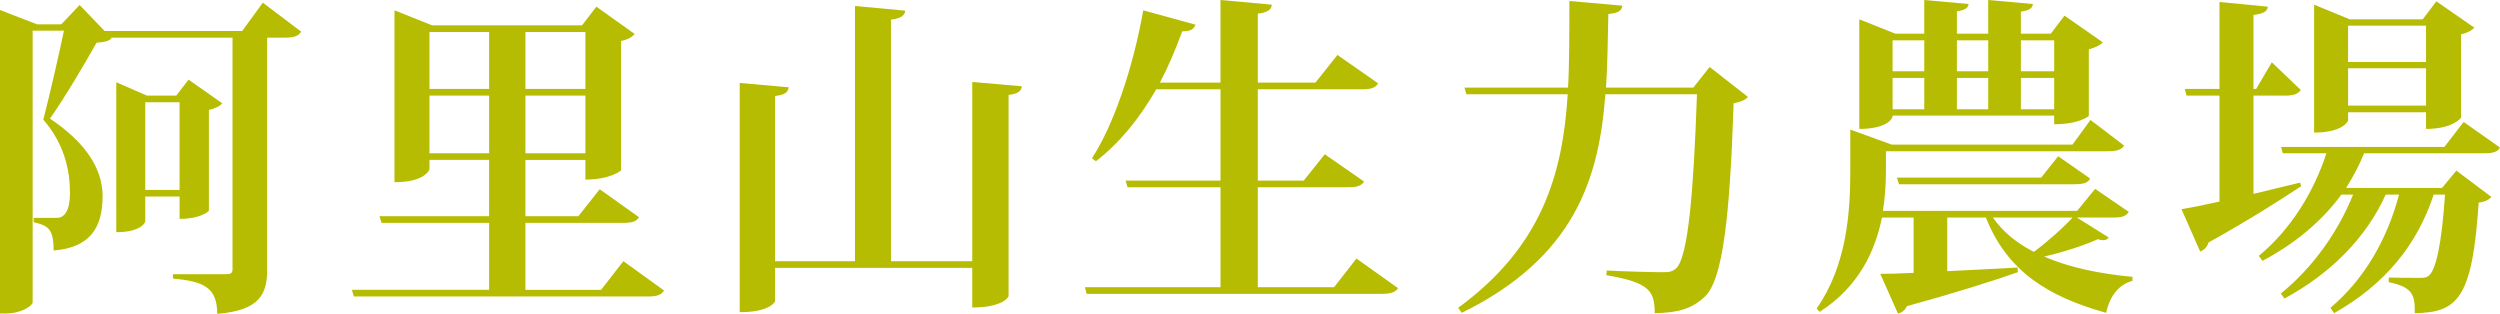
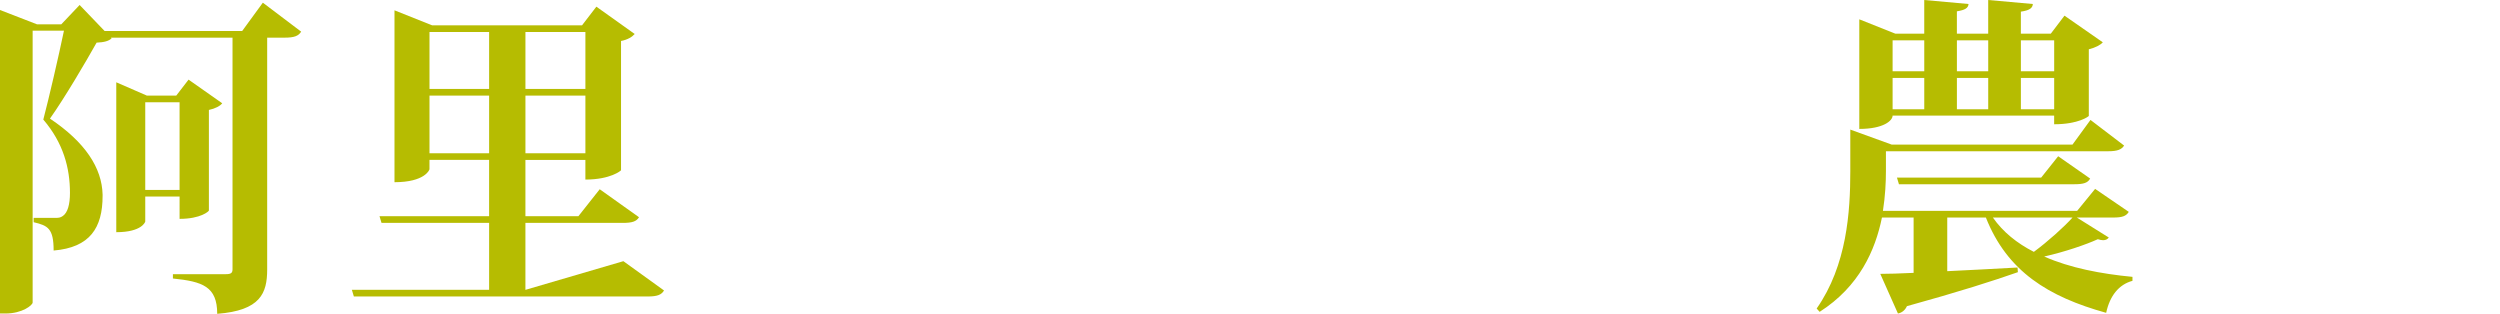
<svg xmlns="http://www.w3.org/2000/svg" version="1.1" id="圖層_1" x="0px" y="0px" width="172.565px" height="21.661px" viewBox="0 0 172.565 21.661" enable-background="new 0 0 172.565 21.661" xml:space="preserve">
  <g>
    <path fill="#B6BC01" d="M18.143,0.185l2.645,2c-0.184,0.299-0.483,0.414-1.127,0.414h-1.219v16.005c0,1.632-0.46,2.828-3.449,3.058   c0-1.886-1.012-2.23-3.058-2.438v-0.299h3.656c0.368,0,0.459-0.092,0.459-0.345V2.599H7.657l0.046,0.046   C7.52,2.828,7.197,2.921,6.668,2.943C5.933,4.254,4.461,6.761,3.449,8.187c2.438,1.633,3.587,3.403,3.633,5.243v0.092   c0,2.207-0.874,3.563-3.38,3.771c0-1.518-0.391-1.725-1.379-1.954v-0.299H3.84c0.23,0,0.345-0.023,0.506-0.138   c0.322-0.23,0.483-0.782,0.483-1.587c0-1.725-0.46-3.449-1.84-5.06c0.391-1.494,1.058-4.368,1.426-6.14H2.253V20.88   c0,0.184-0.713,0.759-1.862,0.759H0V0.69l2.552,0.988h1.679l1.265-1.334L7.22,2.139h9.497L18.143,0.185z M12.395,13.567h-2.369   v1.725c0,0.022-0.23,0.735-2,0.735V5.68l2.115,0.92h2.024l0.851-1.104l2.323,1.633c-0.138,0.184-0.483,0.367-0.92,0.46v6.944   c0,0.046-0.552,0.574-2.023,0.574V13.567z M12.395,7.06h-2.369v6.048h2.369V7.06z" />
-     <path fill="#B6BC01" d="M43.029,18.028l2.806,2.023c-0.184,0.299-0.46,0.414-1.127,0.414H24.426l-0.138-0.46h9.474v-4.622h-7.428   l-0.138-0.46h7.565v-3.886h-4.116v0.644c0,0.046-0.322,0.896-2.415,0.896V0.713l2.598,1.035h10.348l0.989-1.288l2.645,1.886   c-0.161,0.184-0.46,0.391-0.943,0.482v8.923c0,0.022-0.713,0.644-2.46,0.644v-1.356h-4.139v3.886h3.656l1.472-1.862l2.713,1.932   c-0.184,0.299-0.483,0.391-1.127,0.391h-6.714v4.622h5.22L43.029,18.028z M33.762,2.208h-4.116V6.14h4.116V2.208z M29.646,10.578   h4.116V6.6h-4.116V10.578z M40.408,2.208h-4.139V6.14h4.139V2.208z M36.269,10.578h4.139V6.6h-4.139V10.578z" />
-     <path fill="#B6BC01" d="M67.11,5.657l3.426,0.299c-0.046,0.321-0.23,0.506-0.919,0.598v13.889c0,0.046-0.368,0.782-2.507,0.782   v-2.736H53.498v2.3c0,0.046-0.345,0.759-2.438,0.759V5.726l3.38,0.299c-0.046,0.322-0.23,0.529-0.943,0.599v11.405h5.519V0.414   l3.473,0.322c-0.046,0.345-0.299,0.528-0.989,0.62v16.672h5.611V5.657z" />
-     <path fill="#B6BC01" d="M93.629,17.845l2.874,2.046c-0.185,0.276-0.483,0.392-1.149,0.392H75.003l-0.115-0.46h9.359v-6.899h-6.416   l-0.138-0.459h6.554V6.163h-4.438c-1.173,2.046-2.552,3.725-4.162,4.967l-0.276-0.207c1.472-2.23,2.851-6.255,3.541-10.21   l3.61,0.989c-0.115,0.299-0.299,0.46-0.92,0.46c-0.46,1.265-0.966,2.46-1.541,3.541h4.185V0l3.542,0.322   c-0.023,0.345-0.276,0.528-0.966,0.621v4.76h3.978l1.518-1.909l2.805,1.955c-0.184,0.322-0.482,0.414-1.127,0.414h-7.174v6.301   h3.173l1.449-1.817l2.713,1.886c-0.184,0.299-0.482,0.391-1.126,0.391h-6.209v6.899h5.266L93.629,17.845z" />
-     <path fill="#B6BC01" d="M118.01,4.622l2.644,2.069c-0.184,0.207-0.483,0.345-0.989,0.438c-0.252,7.588-0.713,12.233-2.023,13.383   c-0.827,0.759-1.725,1.081-3.426,1.104c0-1.518-0.345-2.115-3.334-2.621l0.023-0.322c1.287,0.069,3.149,0.115,3.862,0.115   c0.46,0,0.644-0.023,0.92-0.253c0.851-0.759,1.219-5.427,1.448-12.026h-6.323c-0.437,5.887-2.161,11.268-9.911,15.085l-0.252-0.346   c5.794-4.23,7.22-9.243,7.564-14.739h-6.99l-0.138-0.46h7.151c0.092-1.541,0.092-3.979,0.092-5.979l3.656,0.321   c-0.046,0.322-0.207,0.506-0.966,0.575c-0.046,1.725-0.046,3.427-0.161,5.082h6.025L118.01,4.622z" />
+     <path fill="#B6BC01" d="M43.029,18.028l2.806,2.023c-0.184,0.299-0.46,0.414-1.127,0.414H24.426l-0.138-0.46h9.474v-4.622h-7.428   l-0.138-0.46h7.565v-3.886h-4.116v0.644c0,0.046-0.322,0.896-2.415,0.896V0.713l2.598,1.035h10.348l0.989-1.288l2.645,1.886   c-0.161,0.184-0.46,0.391-0.943,0.482v8.923c0,0.022-0.713,0.644-2.46,0.644v-1.356h-4.139v3.886h3.656l1.472-1.862l2.713,1.932   c-0.184,0.299-0.483,0.391-1.127,0.391h-6.714v4.622L43.029,18.028z M33.762,2.208h-4.116V6.14h4.116V2.208z M29.646,10.578   h4.116V6.6h-4.116V10.578z M40.408,2.208h-4.139V6.14h4.139V2.208z M36.269,10.578h4.139V6.6h-4.139V10.578z" />
    <path fill="#B6BC01" d="M143.356,15.016l2.207,1.38c-0.092,0.115-0.207,0.184-0.391,0.184c-0.092,0-0.23-0.022-0.368-0.068   c-0.806,0.368-2.276,0.874-3.702,1.195c1.771,0.782,3.909,1.196,6.094,1.403v0.275c-0.943,0.253-1.563,1.035-1.816,2.208   c-3.979-1.104-6.83-2.852-8.302-6.577h-2.667v3.702c1.494-0.068,3.15-0.161,4.852-0.253l0.023,0.322   c-1.633,0.575-4.07,1.356-7.658,2.346c-0.138,0.299-0.367,0.46-0.621,0.506l-1.219-2.736c0.553,0,1.357-0.023,2.301-0.069v-3.817   h-2.186c-0.459,2.254-1.562,4.76-4.3,6.508l-0.206-0.229c2.092-2.99,2.322-6.692,2.322-9.475V8.945l2.852,1.034h12.486l1.241-1.701   l2.322,1.771c-0.184,0.276-0.46,0.391-1.104,0.391h-15.338v1.357c0,0.781-0.046,1.725-0.207,2.759h13.406l1.241-1.518l2.323,1.587   c-0.185,0.299-0.46,0.391-1.081,0.391H143.356z M130.639,7.979c0,0.345-0.621,0.92-2.299,0.92V1.334l2.482,0.988h2.001V0   l3.058,0.276c-0.022,0.275-0.229,0.414-0.805,0.506v1.54h2.162V0l3.081,0.276c-0.022,0.275-0.206,0.437-0.827,0.528v1.518h2.068   l0.943-1.241l2.645,1.84c-0.161,0.184-0.506,0.367-0.966,0.482v4.599c0,0.023-0.69,0.575-2.392,0.575V7.979H130.639z    M132.824,2.782h-2.185v2.139h2.185V2.782z M132.824,7.543V5.381h-2.185v2.162H132.824z M130.938,12.257h9.957l1.173-1.472   l2.207,1.54c-0.161,0.299-0.46,0.392-1.081,0.392h-12.117L130.938,12.257z M137.239,2.782h-2.162v2.139h2.162V2.782z    M135.077,5.381v2.162h2.162V5.381H135.077z M137.561,15.016c0.689,0.989,1.655,1.771,2.828,2.369   c0.966-0.713,2.092-1.725,2.668-2.369H137.561z M141.792,2.782h-2.299v2.139h2.299V2.782z M139.493,7.543h2.299V5.381h-2.299V7.543   z" />
-     <path fill="#B6BC01" d="M155.548,13.383c1.035-0.253,2.115-0.506,3.22-0.781l0.068,0.253c-1.356,0.896-3.426,2.23-6.393,3.886   c-0.092,0.322-0.321,0.529-0.574,0.621l-1.288-2.92c0.575-0.093,1.495-0.276,2.621-0.529V6.6h-2.276l-0.115-0.46h2.392V0.138   l3.335,0.322c-0.023,0.322-0.299,0.483-0.989,0.575V6.14h0.185l1.08-1.84l2.001,1.909c-0.185,0.275-0.483,0.391-1.104,0.391h-2.162   V13.383z M172.565,10.187c-0.161,0.3-0.483,0.392-1.081,0.392h-8.301c-0.345,0.851-0.759,1.633-1.242,2.392h6.623l0.988-1.196   l2.415,1.816c-0.139,0.185-0.438,0.346-0.874,0.392c-0.438,6.6-1.426,7.588-4.415,7.634c0.046-1.333-0.23-1.816-1.794-2.139v-0.321   c0.529,0.022,1.656,0.022,2.069,0.022c0.346,0,0.506,0,0.69-0.138c0.506-0.414,0.896-2.208,1.127-5.61h-0.782   c-1.149,3.495-3.38,6.208-6.875,8.186l-0.254-0.368c2.392-2.023,3.933-4.782,4.737-7.817h-0.92   c-1.356,2.989-3.794,5.449-6.99,7.174l-0.253-0.345c2.23-1.794,3.979-4.3,4.99-6.829h-0.805c-1.357,1.839-3.196,3.38-5.45,4.575   l-0.253-0.345c2.23-1.84,3.794-4.415,4.668-7.082h-3.013l-0.114-0.438h11.268l1.333-1.725L172.565,10.187z M162.079,7.749v0.575   c0,0.023-0.345,0.828-2.345,0.828v-8.83l2.46,1.012h5.036l0.942-1.242l2.622,1.817c-0.161,0.184-0.483,0.367-0.92,0.459v5.749   c0,0.046-0.598,0.782-2.415,0.782v-1.15H162.079z M167.459,1.771h-5.381v2.507h5.381V1.771z M162.079,7.29h5.381V4.714h-5.381V7.29   z" />
  </g>
</svg>